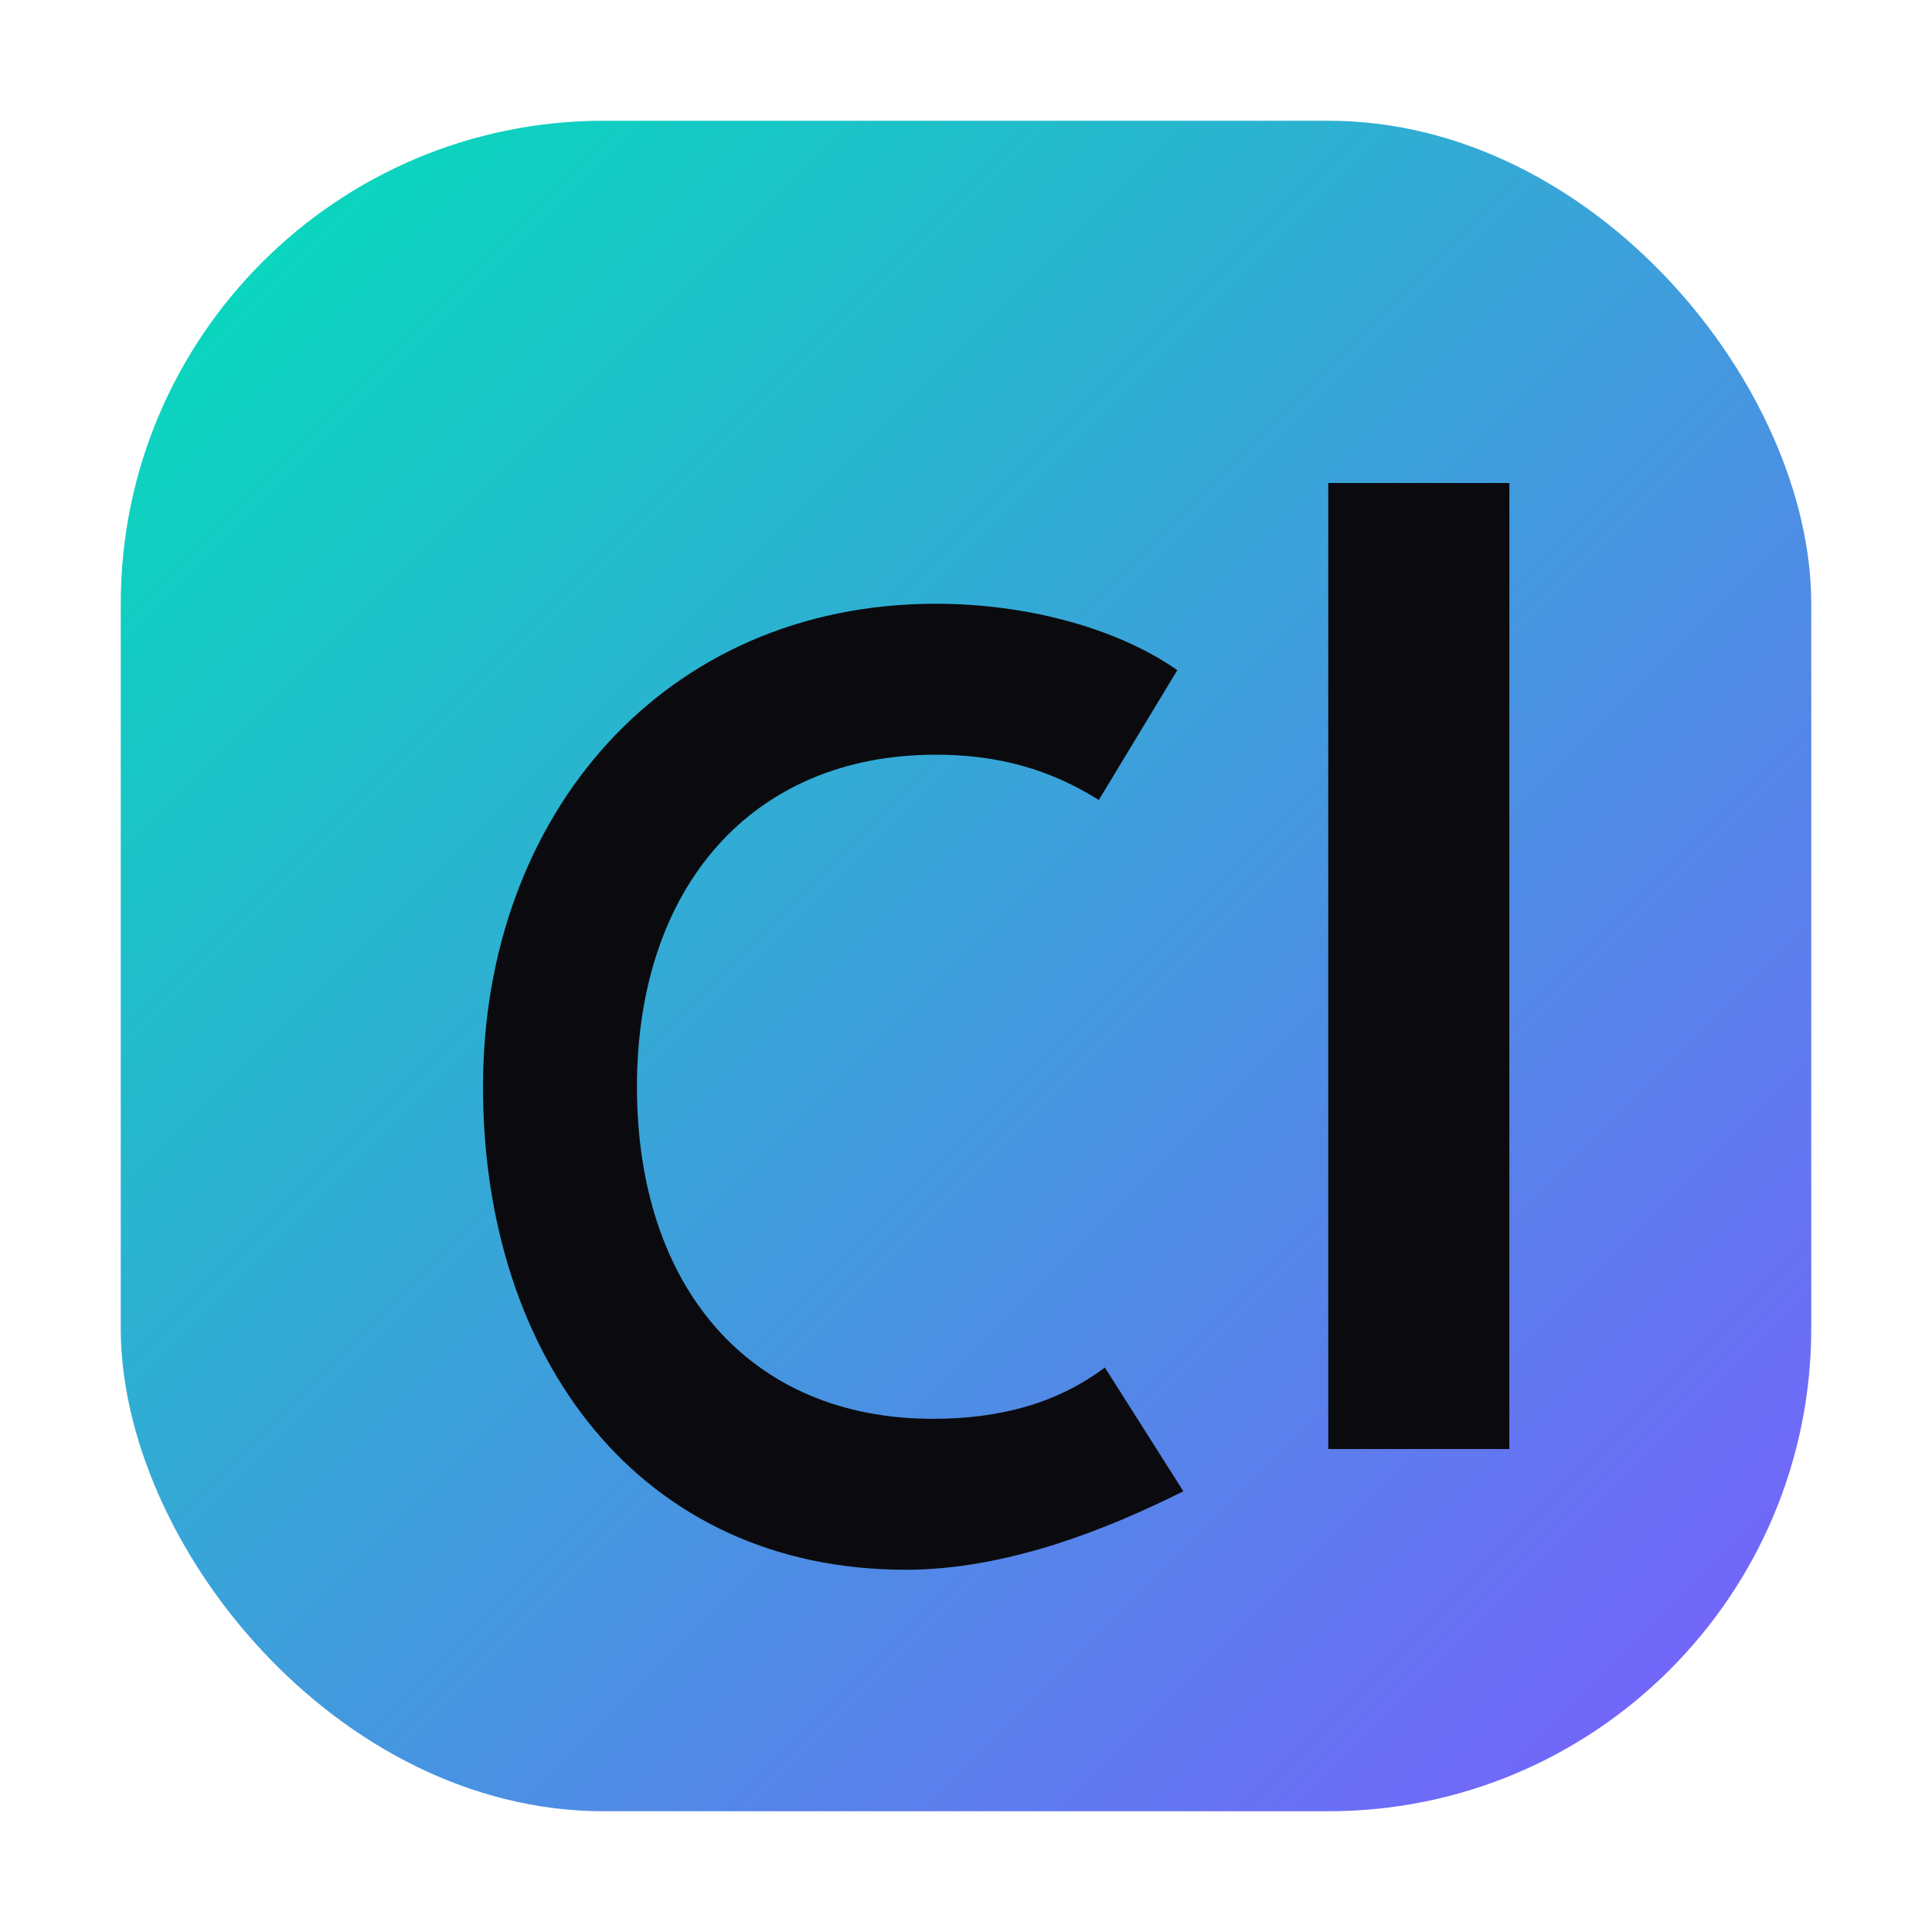
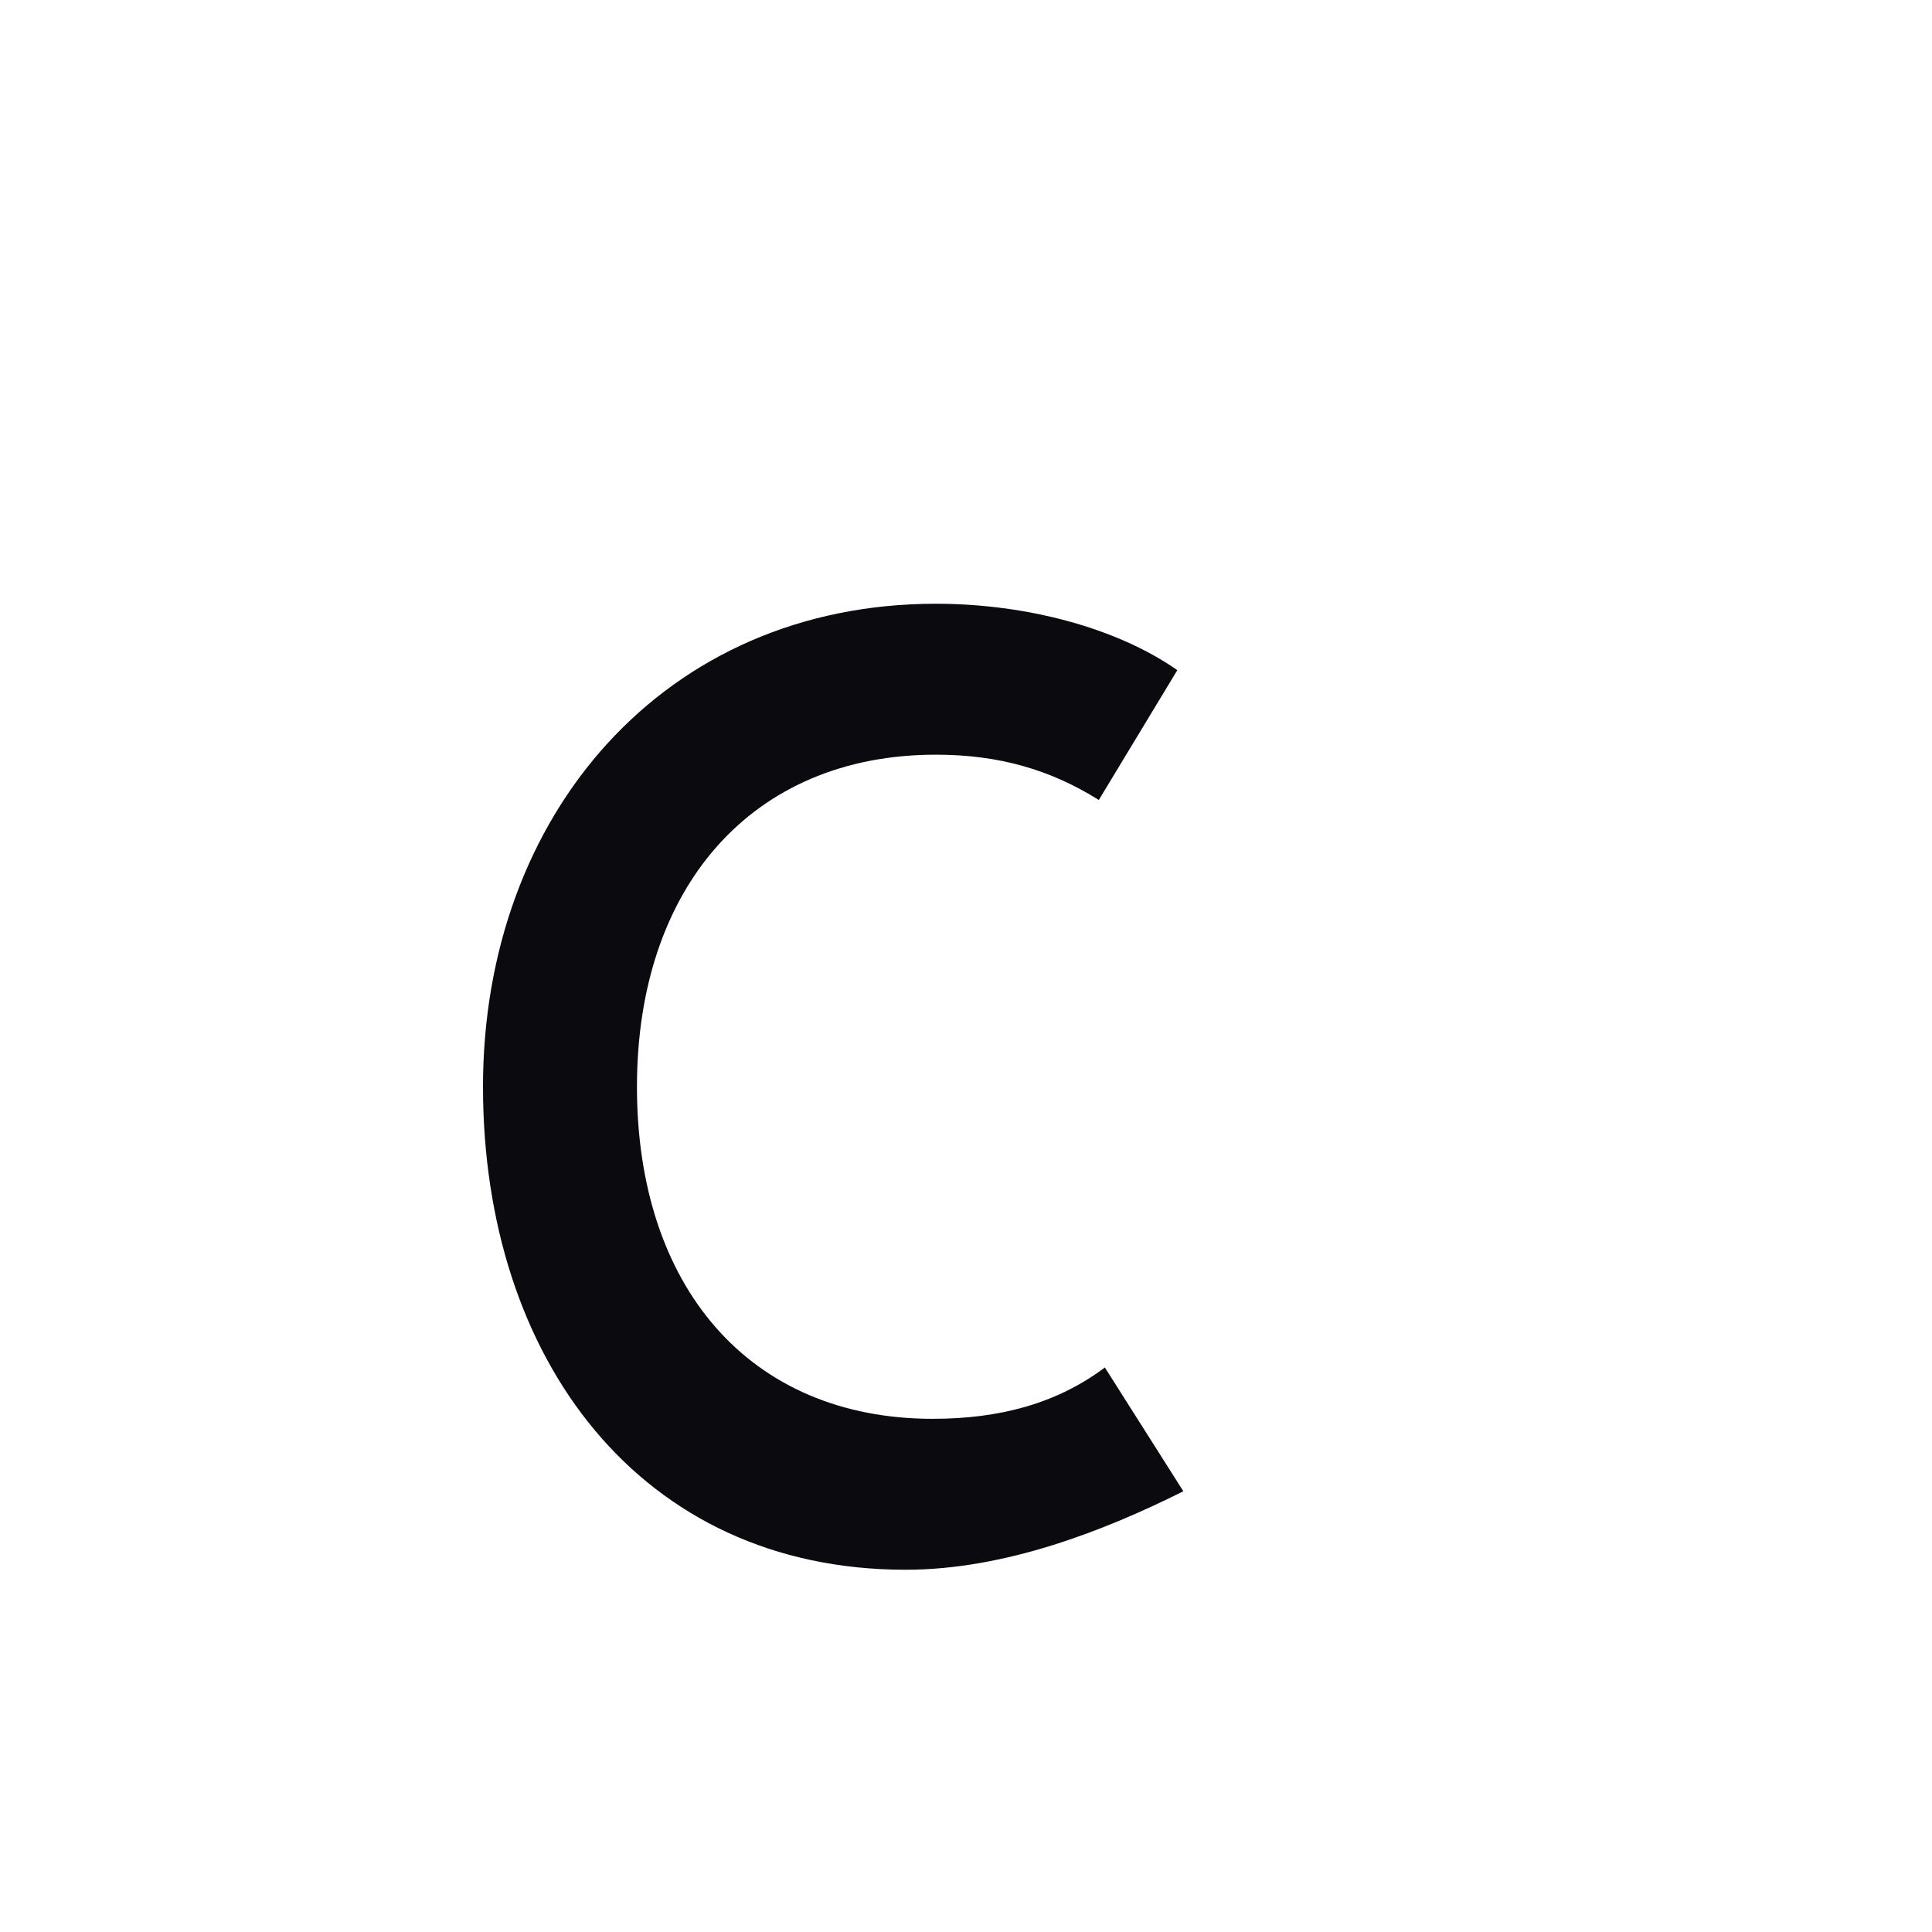
<svg xmlns="http://www.w3.org/2000/svg" viewBox="0 0 64 64">
  <defs>
    <linearGradient id="g" x1="0" y1="0" x2="1" y2="1">
      <stop offset="0" stop-color="#00e0b8" />
      <stop offset="1" stop-color="#7c5cff" />
    </linearGradient>
  </defs>
-   <rect x="4" y="4" width="56" height="56" rx="16" fill="url(#g)" />
  <g fill="#0b0b0f">
    <path d="M16 36c0-9 6-16 15-16 3 0 6 .8 8 2.2l-2.6 4.3c-1.6-1-3.3-1.5-5.4-1.5-6.1 0-9.9 4.4-9.9 11s3.7 11 9.8 11c2.2 0 4.1-.5 5.7-1.7l2.6 4.1C36.6 50.7 33.3 52 30 52 21.2 52 16 45 16 36Z" />
-     <path d="M50 16v32h-6V16z" />
  </g>
</svg>